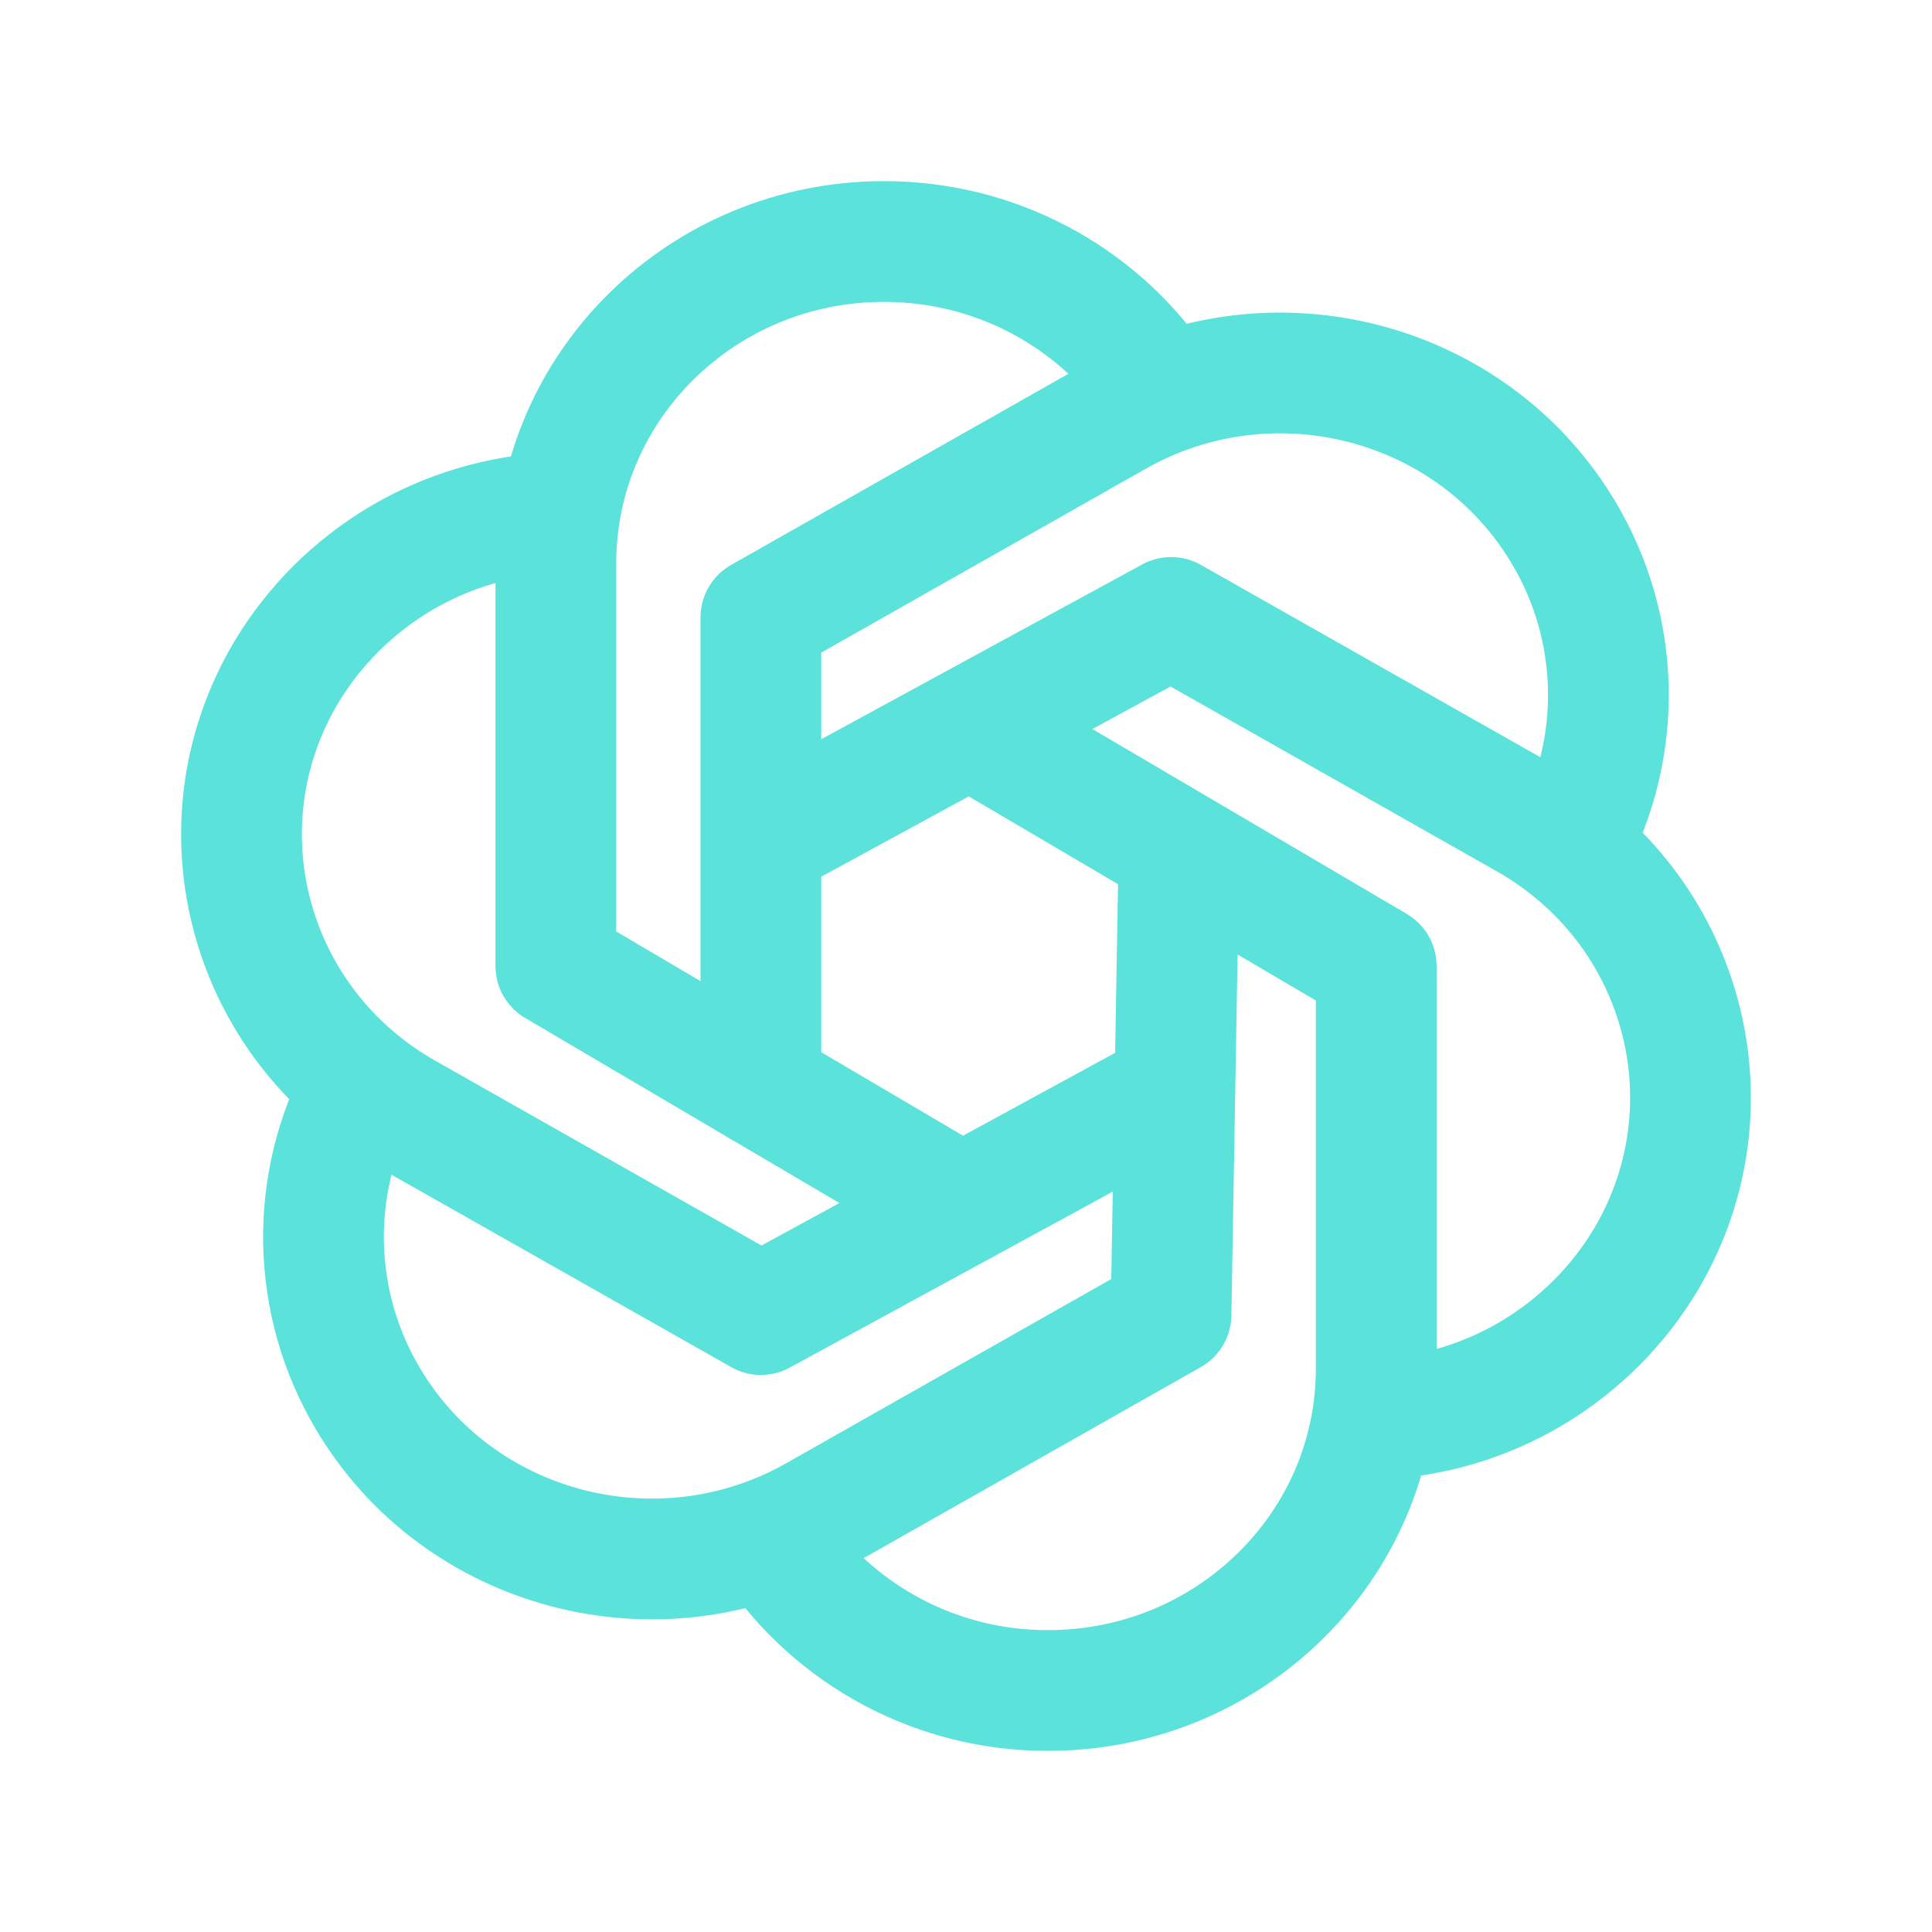
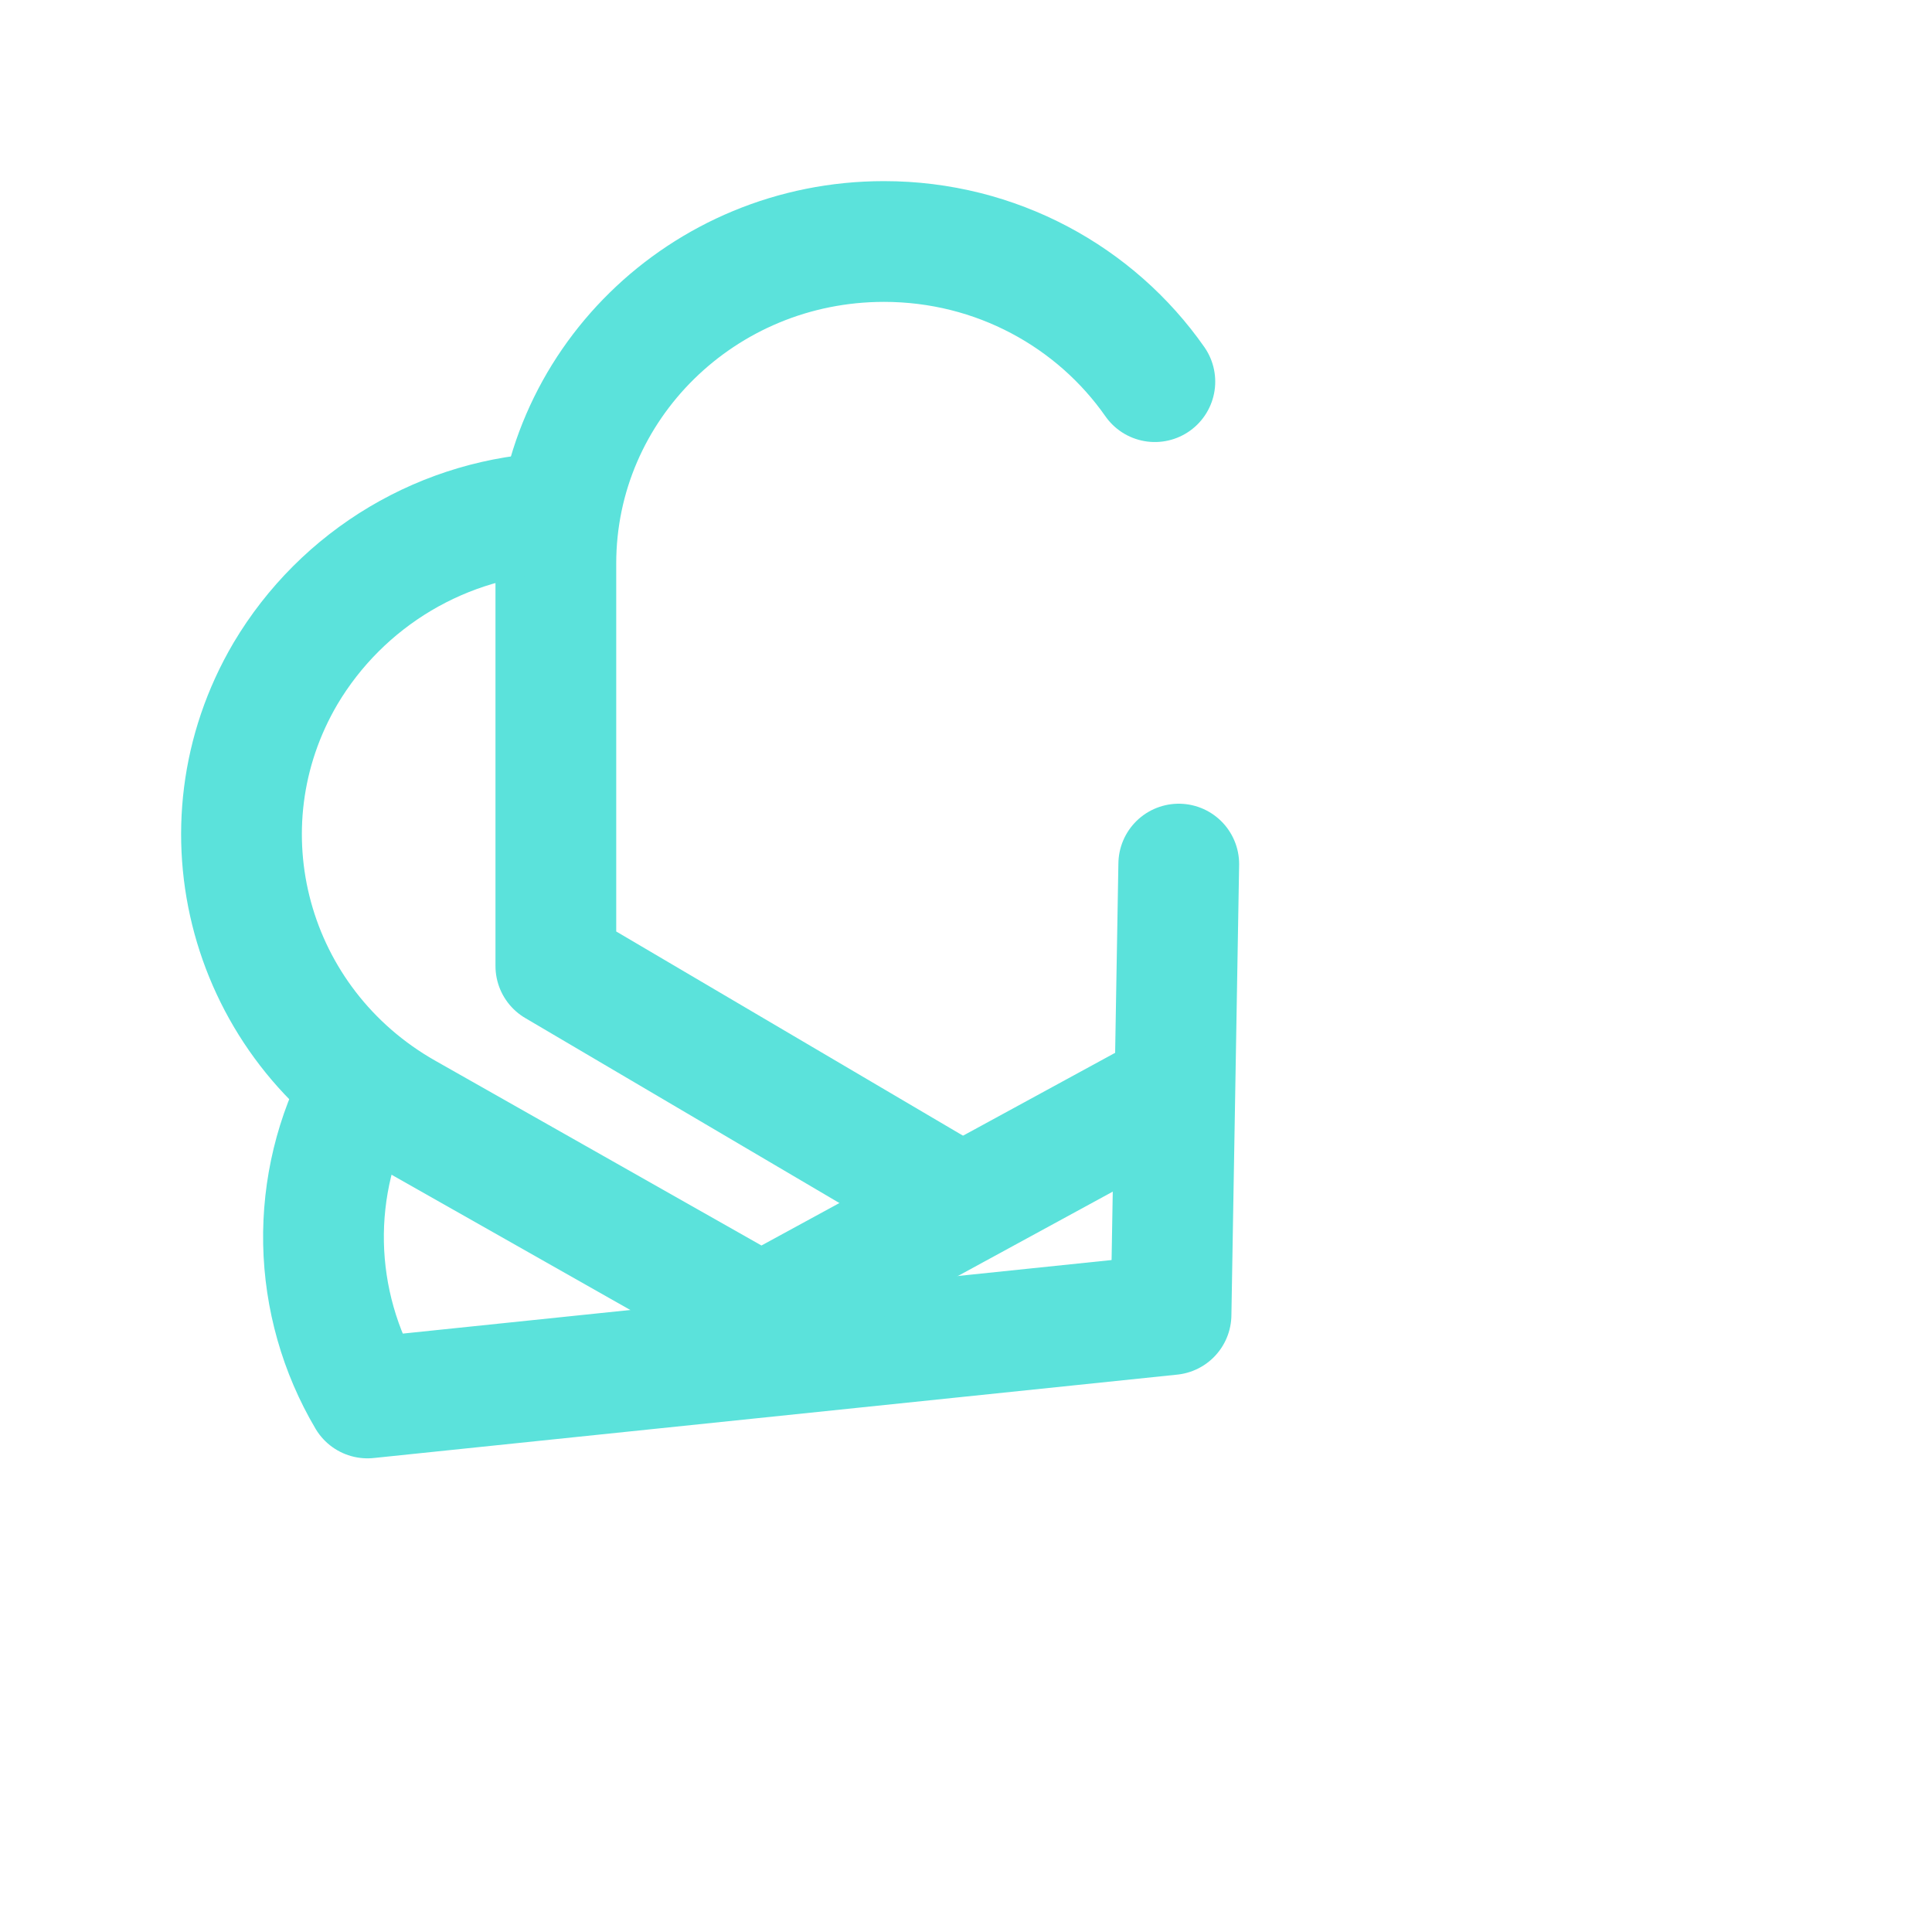
<svg xmlns="http://www.w3.org/2000/svg" width="48" height="48" viewBox="0 0 48 48" fill="none">
  <path d="M23.49 29.7L13.81 24V14C13.81 9.58 17.458 6 21.962 6C24.756 6 27.222 7.38 28.692 9.482" stroke="#5BE2DB" stroke-width="3" stroke-linecap="round" stroke-linejoin="round" />
-   <path d="M19.2 38.36C19.952 39.484 20.97 40.404 22.163 41.039C23.356 41.674 24.688 42.004 26.04 42C30.54 42 34.192 38.42 34.192 34V24L24.32 18.194" stroke="#5BE2DB" stroke-width="3" stroke-linecap="round" stroke-linejoin="round" />
-   <path d="M18.904 27V15.34L27.728 10.34C31.628 8.13 36.614 9.44 38.866 13.266C39.556 14.432 39.932 15.757 39.959 17.112C39.985 18.467 39.661 19.805 39.018 20.998" stroke="#5BE2DB" stroke-width="3" stroke-linecap="round" stroke-linejoin="round" />
-   <path d="M8.98 27C8.336 28.192 8.012 29.531 8.038 30.886C8.065 32.24 8.441 33.566 9.13 34.732C11.382 38.558 16.37 39.868 20.27 37.66L29.094 32.66L29.286 21.468" stroke="#5BE2DB" stroke-width="3" stroke-linecap="round" stroke-linejoin="round" />
-   <path d="M34.192 35.26C35.555 35.207 36.883 34.815 38.056 34.117C39.229 33.42 40.208 32.441 40.906 31.268C43.158 27.442 41.822 22.548 37.922 20.34L29.096 15.34L18.978 20.85" stroke="#5BE2DB" stroke-width="3" stroke-linecap="round" stroke-linejoin="round" />
+   <path d="M8.98 27C8.336 28.192 8.012 29.531 8.038 30.886C8.065 32.24 8.441 33.566 9.13 34.732L29.094 32.66L29.286 21.468" stroke="#5BE2DB" stroke-width="3" stroke-linecap="round" stroke-linejoin="round" />
  <path d="M13.81 12.74C12.446 12.792 11.118 13.185 9.945 13.882C8.772 14.58 7.792 15.559 7.094 16.732C4.842 20.56 6.178 25.452 10.078 27.66L18.904 32.66L29 27.16" stroke="#5BE2DB" stroke-width="3" stroke-linecap="round" stroke-linejoin="round" />
</svg>